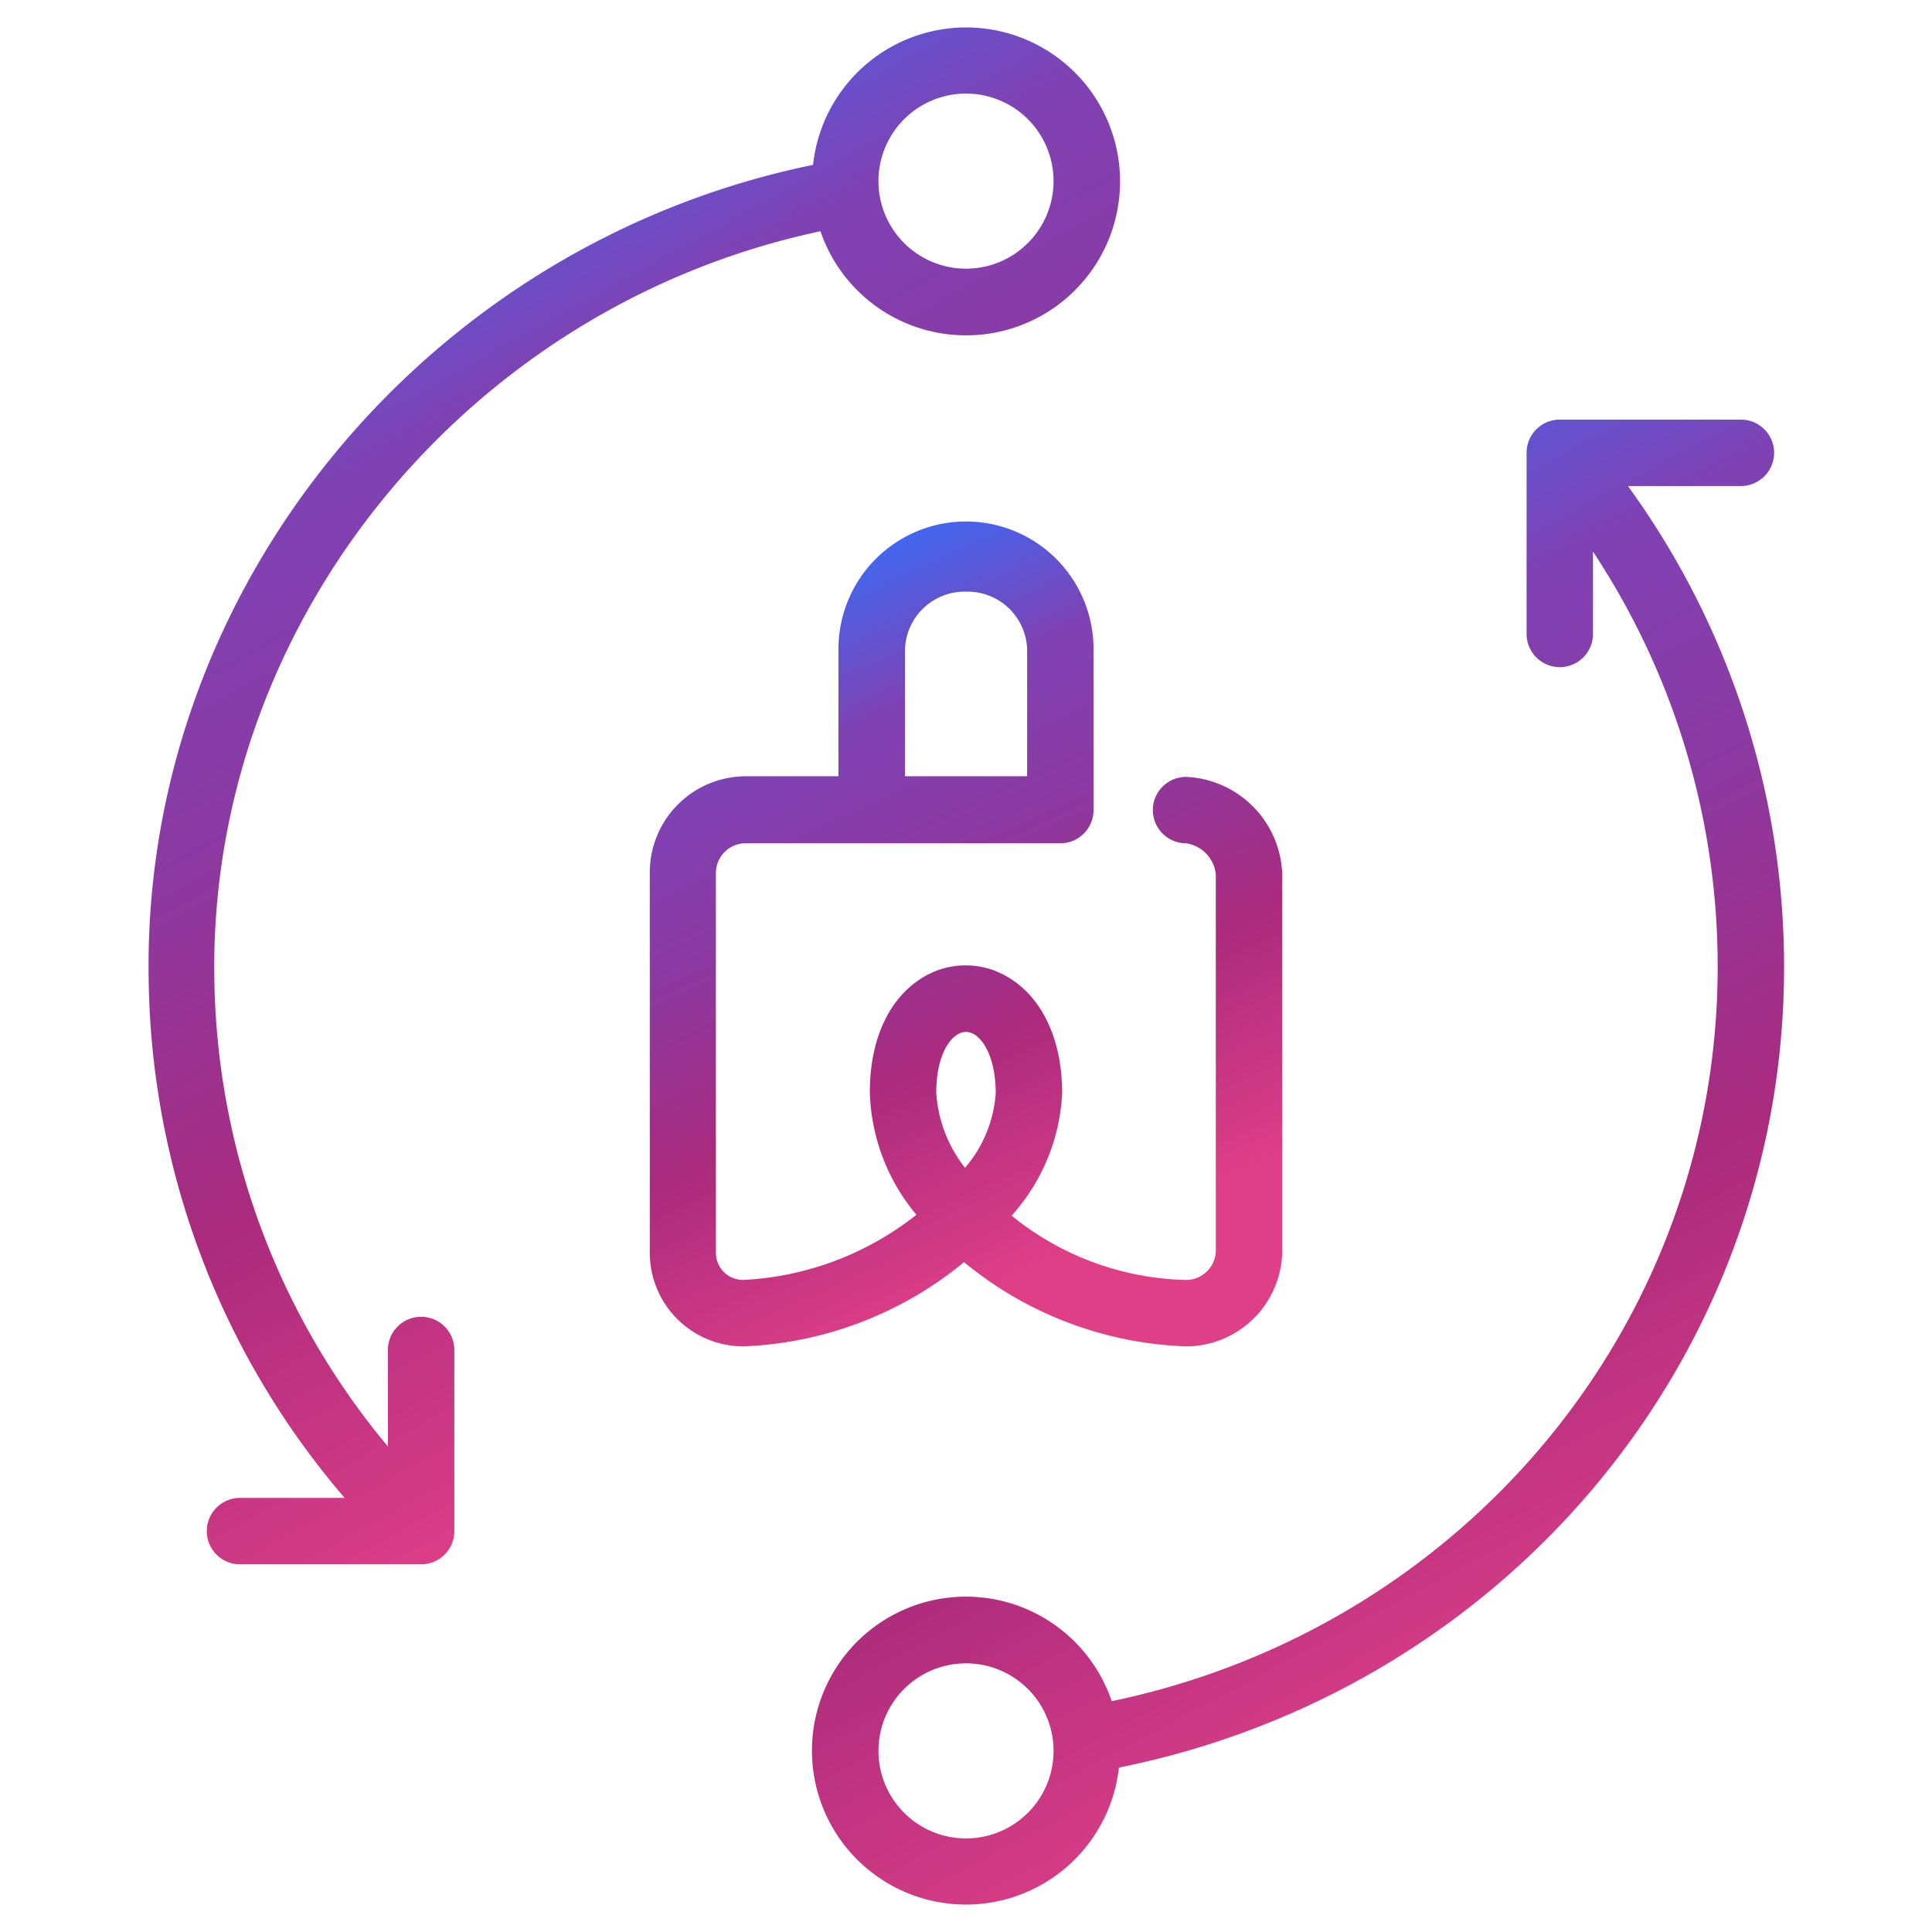
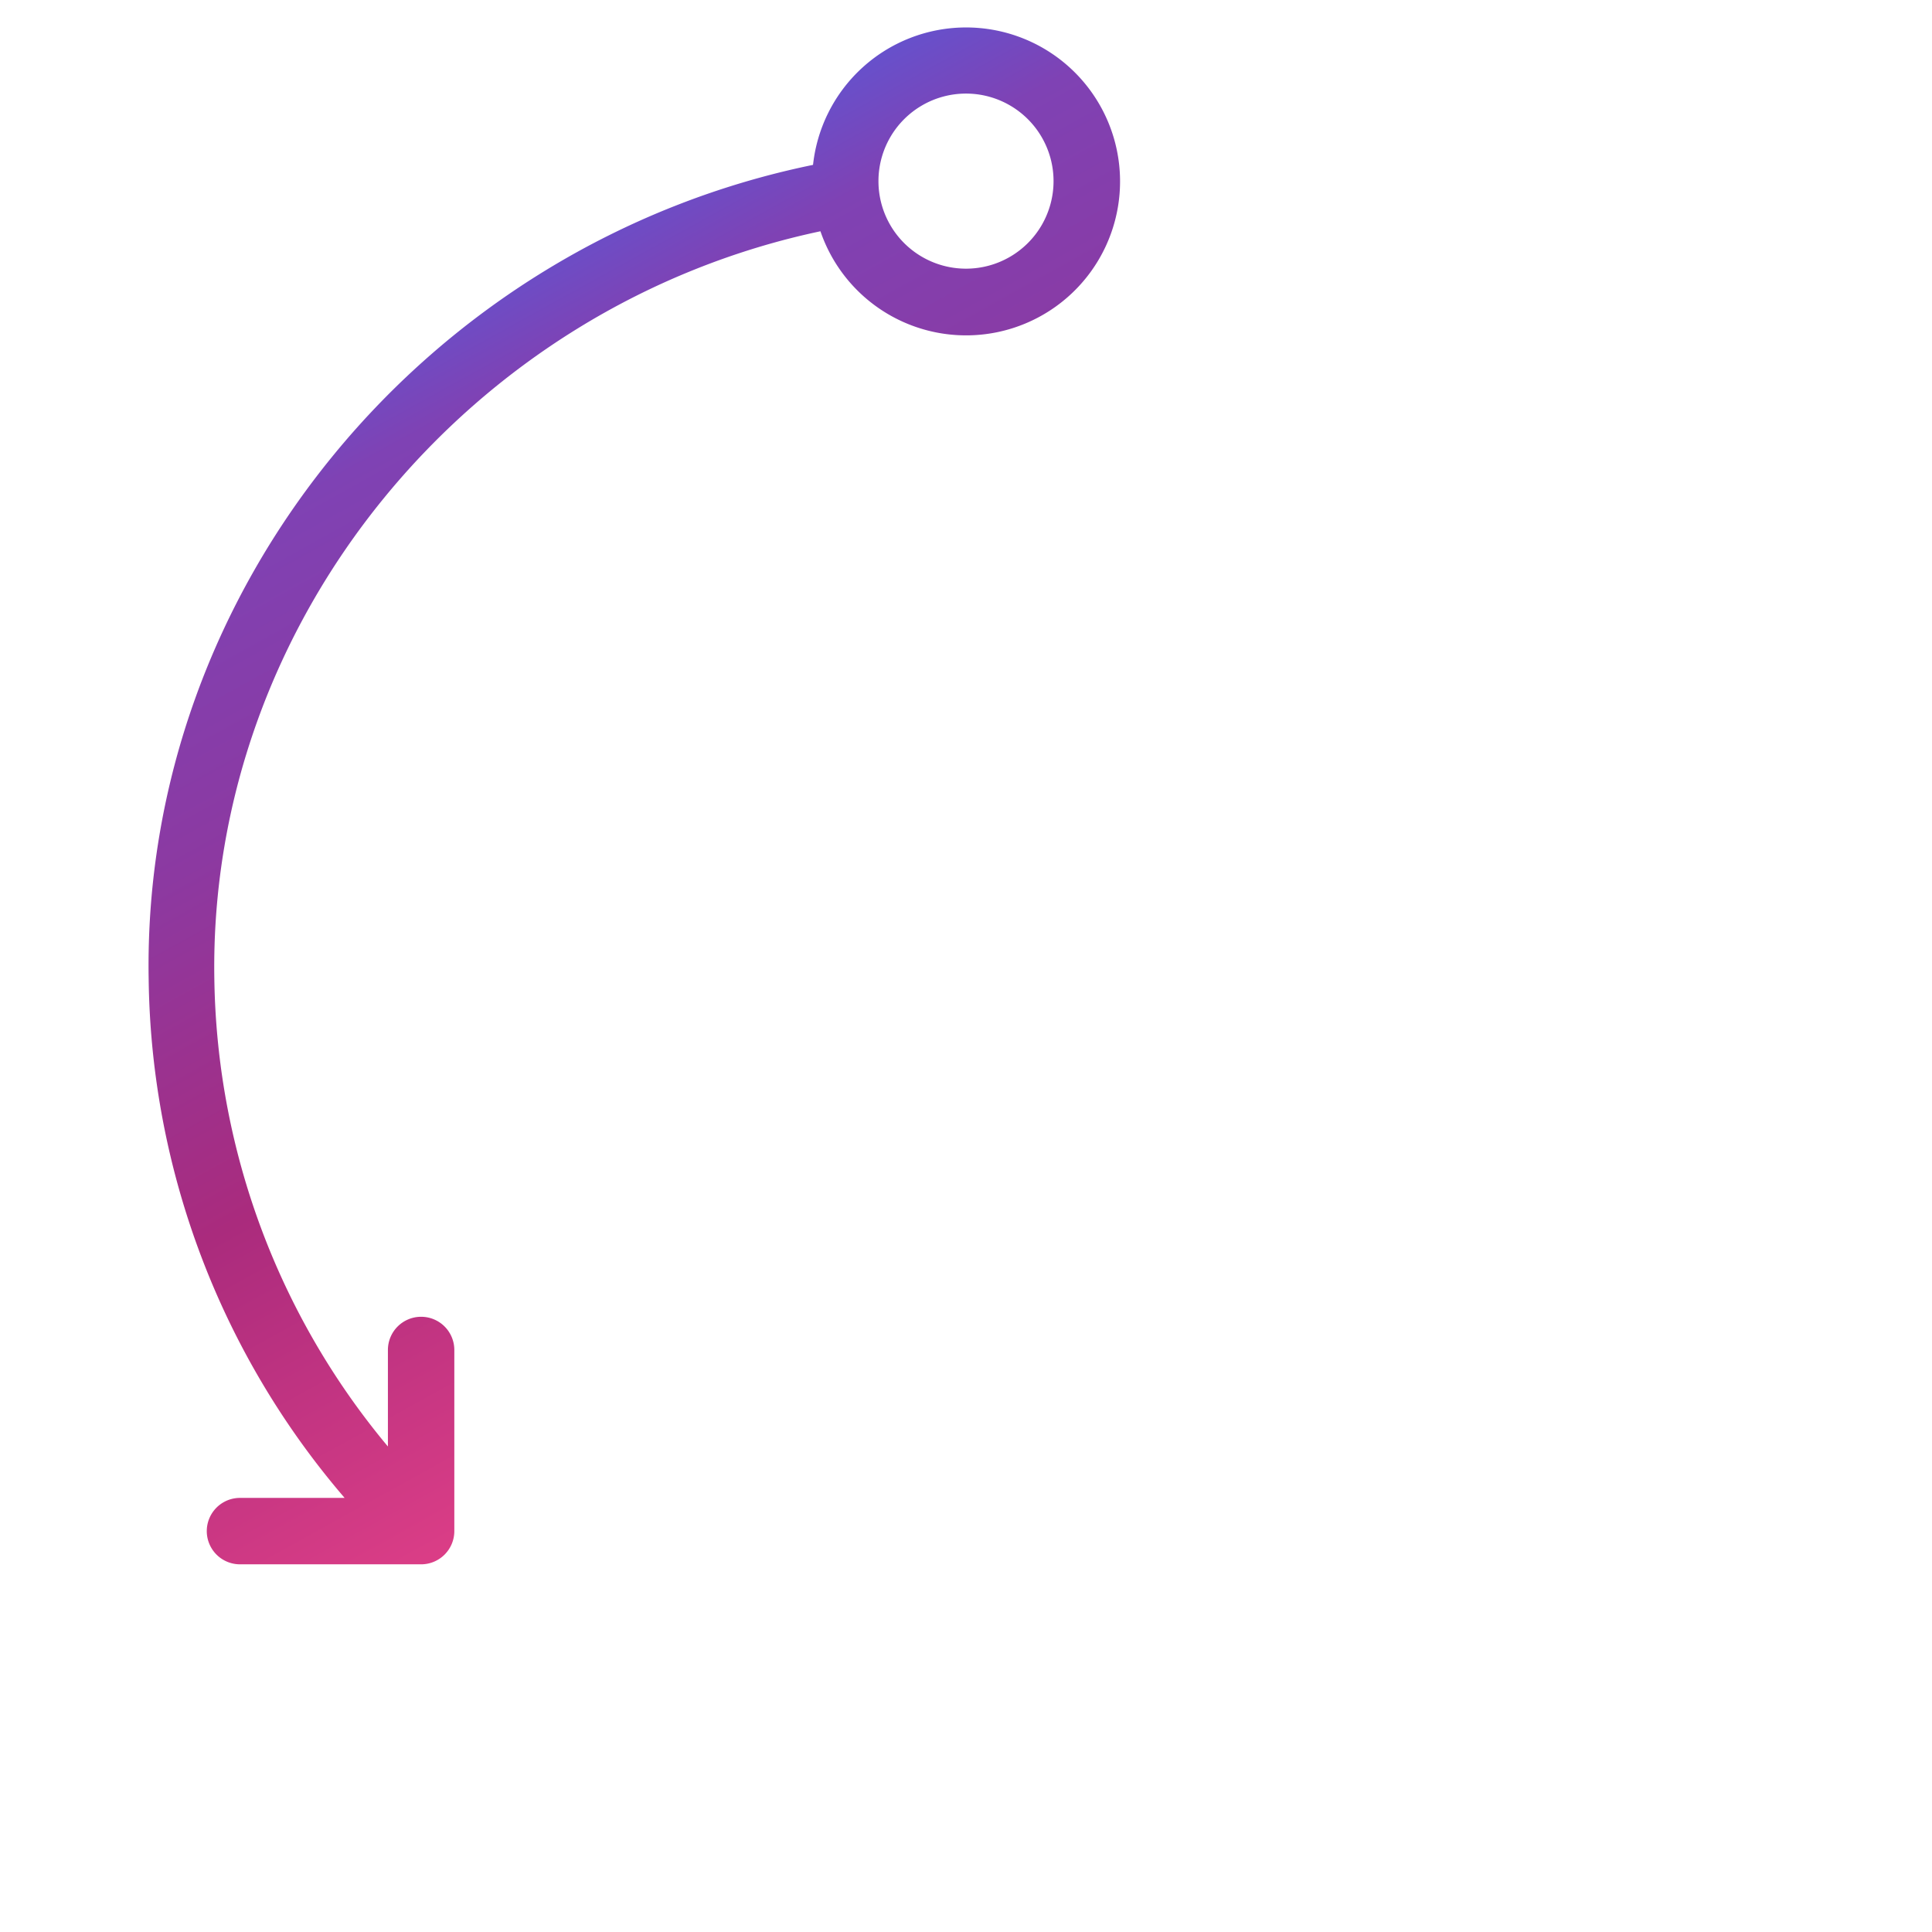
<svg xmlns="http://www.w3.org/2000/svg" width="64" height="64" fill="none">
-   <path fill="url(#a)" stroke="url(#b)" stroke-width=".2" d="M39.29 44.5a3.09 3.09 0 0 0 3.085-3.085V28.97a3.235 3.235 0 0 0-3.085-3.135 1 1 0 0 0 0 2 1.255 1.255 0 0 1 1.085 1.135v12.445A1.085 1.085 0 0 1 39.29 42.5a9.6 9.6 0 0 1-5.925-2.22 6.41 6.41 0 0 0 1.72-4.075c0-1.75-.655-3.125-1.78-3.77a2.616 2.616 0 0 0-2.635 0c-1.12.655-1.76 2-1.755 3.765a6.5 6.5 0 0 0 1.585 4.055 10.155 10.155 0 0 1-5.885 2.245 1 1 0 0 1-1-1V28.915a1.085 1.085 0 0 1 1.085-1.08h10.425a1 1 0 0 0 1-1V21.5a4.125 4.125 0 0 0-8.25 0v4.315H24.71a3.085 3.085 0 0 0-3.085 3.08V41.5a3 3 0 0 0 3 3 12.13 12.13 0 0 0 7.31-2.82 12.11 12.11 0 0 0 7.355 2.82ZM32 19.5a2.075 2.075 0 0 1 2.125 2v4.315H29.88V21.5a2.075 2.075 0 0 1 2.12-2Zm-.32 14.675a.635.635 0 0 1 .32-.09.645.645 0 0 1 .31.085c.37.215.77.86.775 2.04a4.35 4.35 0 0 1-1.12 2.63 4.565 4.565 0 0 1-1.05-2.635c0-1.17.39-1.815.765-2.03Z" />
  <path fill="url(#c)" stroke="url(#d)" stroke-width=".2" d="M13.95 43.72a1 1 0 0 0-1 1v3.47A24.805 24.805 0 0 1 7 32.415C6.81 20.545 15.455 10 27.245 7.545a5 5 0 1 0-.22-2c-12.82 2.595-22.23 14-22 26.9a26.78 26.78 0 0 0 6.61 17.275H7.95a1 1 0 0 0 0 2h6a1 1 0 0 0 1-1v-6a1 1 0 0 0-1-1ZM32 3a3 3 0 1 1 0 6 3 3 0 0 1 0-6Z" />
-   <path fill="url(#e)" stroke="url(#f)" stroke-width=".2" d="M59 32.03A27 27 0 0 0 53.73 16h3.94a1 1 0 0 0 0-2h-6a1 1 0 0 0-1 1v6a1 1 0 0 0 2 0v-3.055A25 25 0 0 1 57 32.025c0 11.895-8.47 22.03-20.24 24.445a5 5 0 1 0 .214 2C49.77 55.925 59 44.94 59 32.03ZM32 61a3 3 0 1 1 0-6 3 3 0 0 1 0 6Z" />
  <defs>
    <linearGradient id="a" x1="28.542" x2="39.904" y1="17.375" y2="42.292" gradientUnits="userSpaceOnUse">
      <stop stop-color="#376DFA" />
      <stop offset=".219" stop-color="#7F42B4" />
      <stop offset=".401" stop-color="#8C39A1" />
      <stop offset=".625" stop-color="#AA2B7D" />
      <stop offset=".911" stop-color="#DF3F87" />
    </linearGradient>
    <linearGradient id="b" x1="28.542" x2="39.904" y1="17.375" y2="42.292" gradientUnits="userSpaceOnUse">
      <stop stop-color="#376DFA" />
      <stop offset=".219" stop-color="#7F42B4" />
      <stop offset=".401" stop-color="#8C39A1" />
      <stop offset=".625" stop-color="#AA2B7D" />
      <stop offset=".911" stop-color="#DF3F87" />
    </linearGradient>
    <linearGradient id="c" x1="15.681" x2="39.514" y1="1.009" y2="44.096" gradientUnits="userSpaceOnUse">
      <stop stop-color="#376DFA" />
      <stop offset=".219" stop-color="#7F42B4" />
      <stop offset=".401" stop-color="#8C39A1" />
      <stop offset=".625" stop-color="#AA2B7D" />
      <stop offset=".911" stop-color="#DF3F87" />
    </linearGradient>
    <linearGradient id="d" x1="15.681" x2="39.514" y1="1.009" y2="44.096" gradientUnits="userSpaceOnUse">
      <stop stop-color="#376DFA" />
      <stop offset=".219" stop-color="#7F42B4" />
      <stop offset=".401" stop-color="#8C39A1" />
      <stop offset=".625" stop-color="#AA2B7D" />
      <stop offset=".911" stop-color="#DF3F87" />
    </linearGradient>
    <linearGradient id="e" x1="37.664" x2="60.255" y1="14" y2="56.299" gradientUnits="userSpaceOnUse">
      <stop stop-color="#376DFA" />
      <stop offset=".219" stop-color="#7F42B4" />
      <stop offset=".401" stop-color="#8C39A1" />
      <stop offset=".625" stop-color="#AA2B7D" />
      <stop offset=".911" stop-color="#DF3F87" />
    </linearGradient>
    <linearGradient id="f" x1="37.664" x2="60.255" y1="14" y2="56.299" gradientUnits="userSpaceOnUse">
      <stop stop-color="#376DFA" />
      <stop offset=".219" stop-color="#7F42B4" />
      <stop offset=".401" stop-color="#8C39A1" />
      <stop offset=".625" stop-color="#AA2B7D" />
      <stop offset=".911" stop-color="#DF3F87" />
    </linearGradient>
  </defs>
</svg>